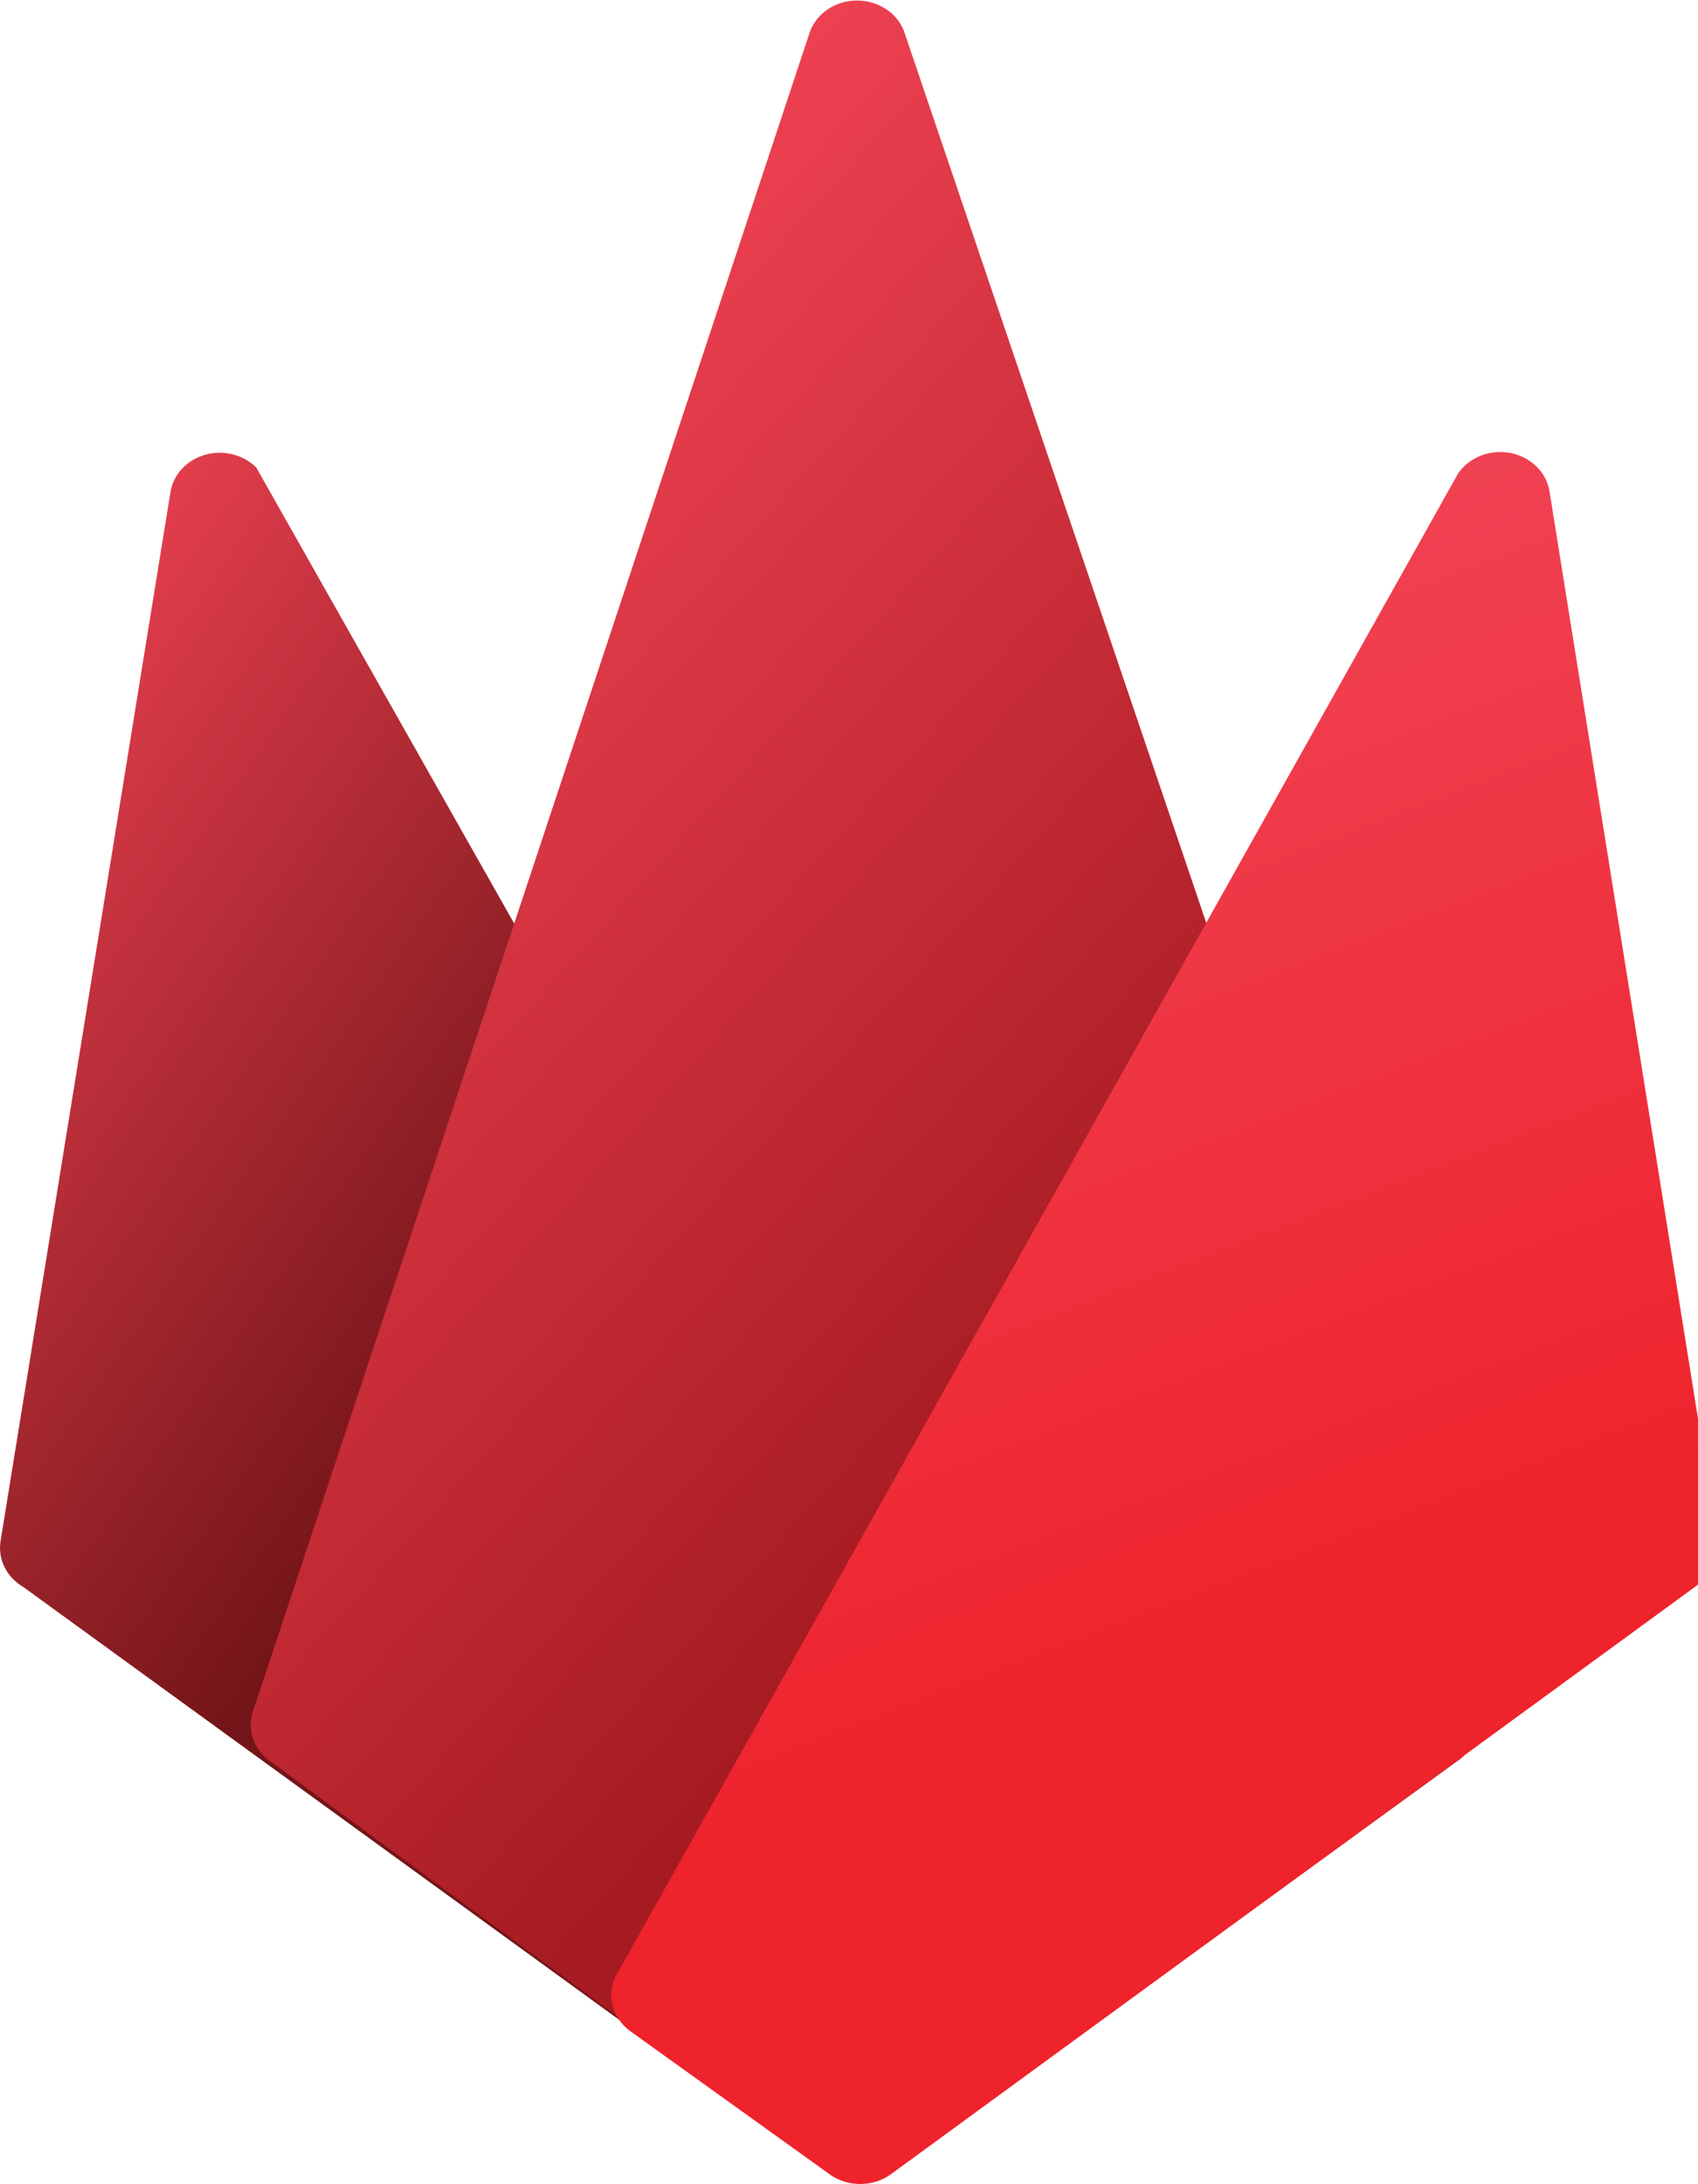
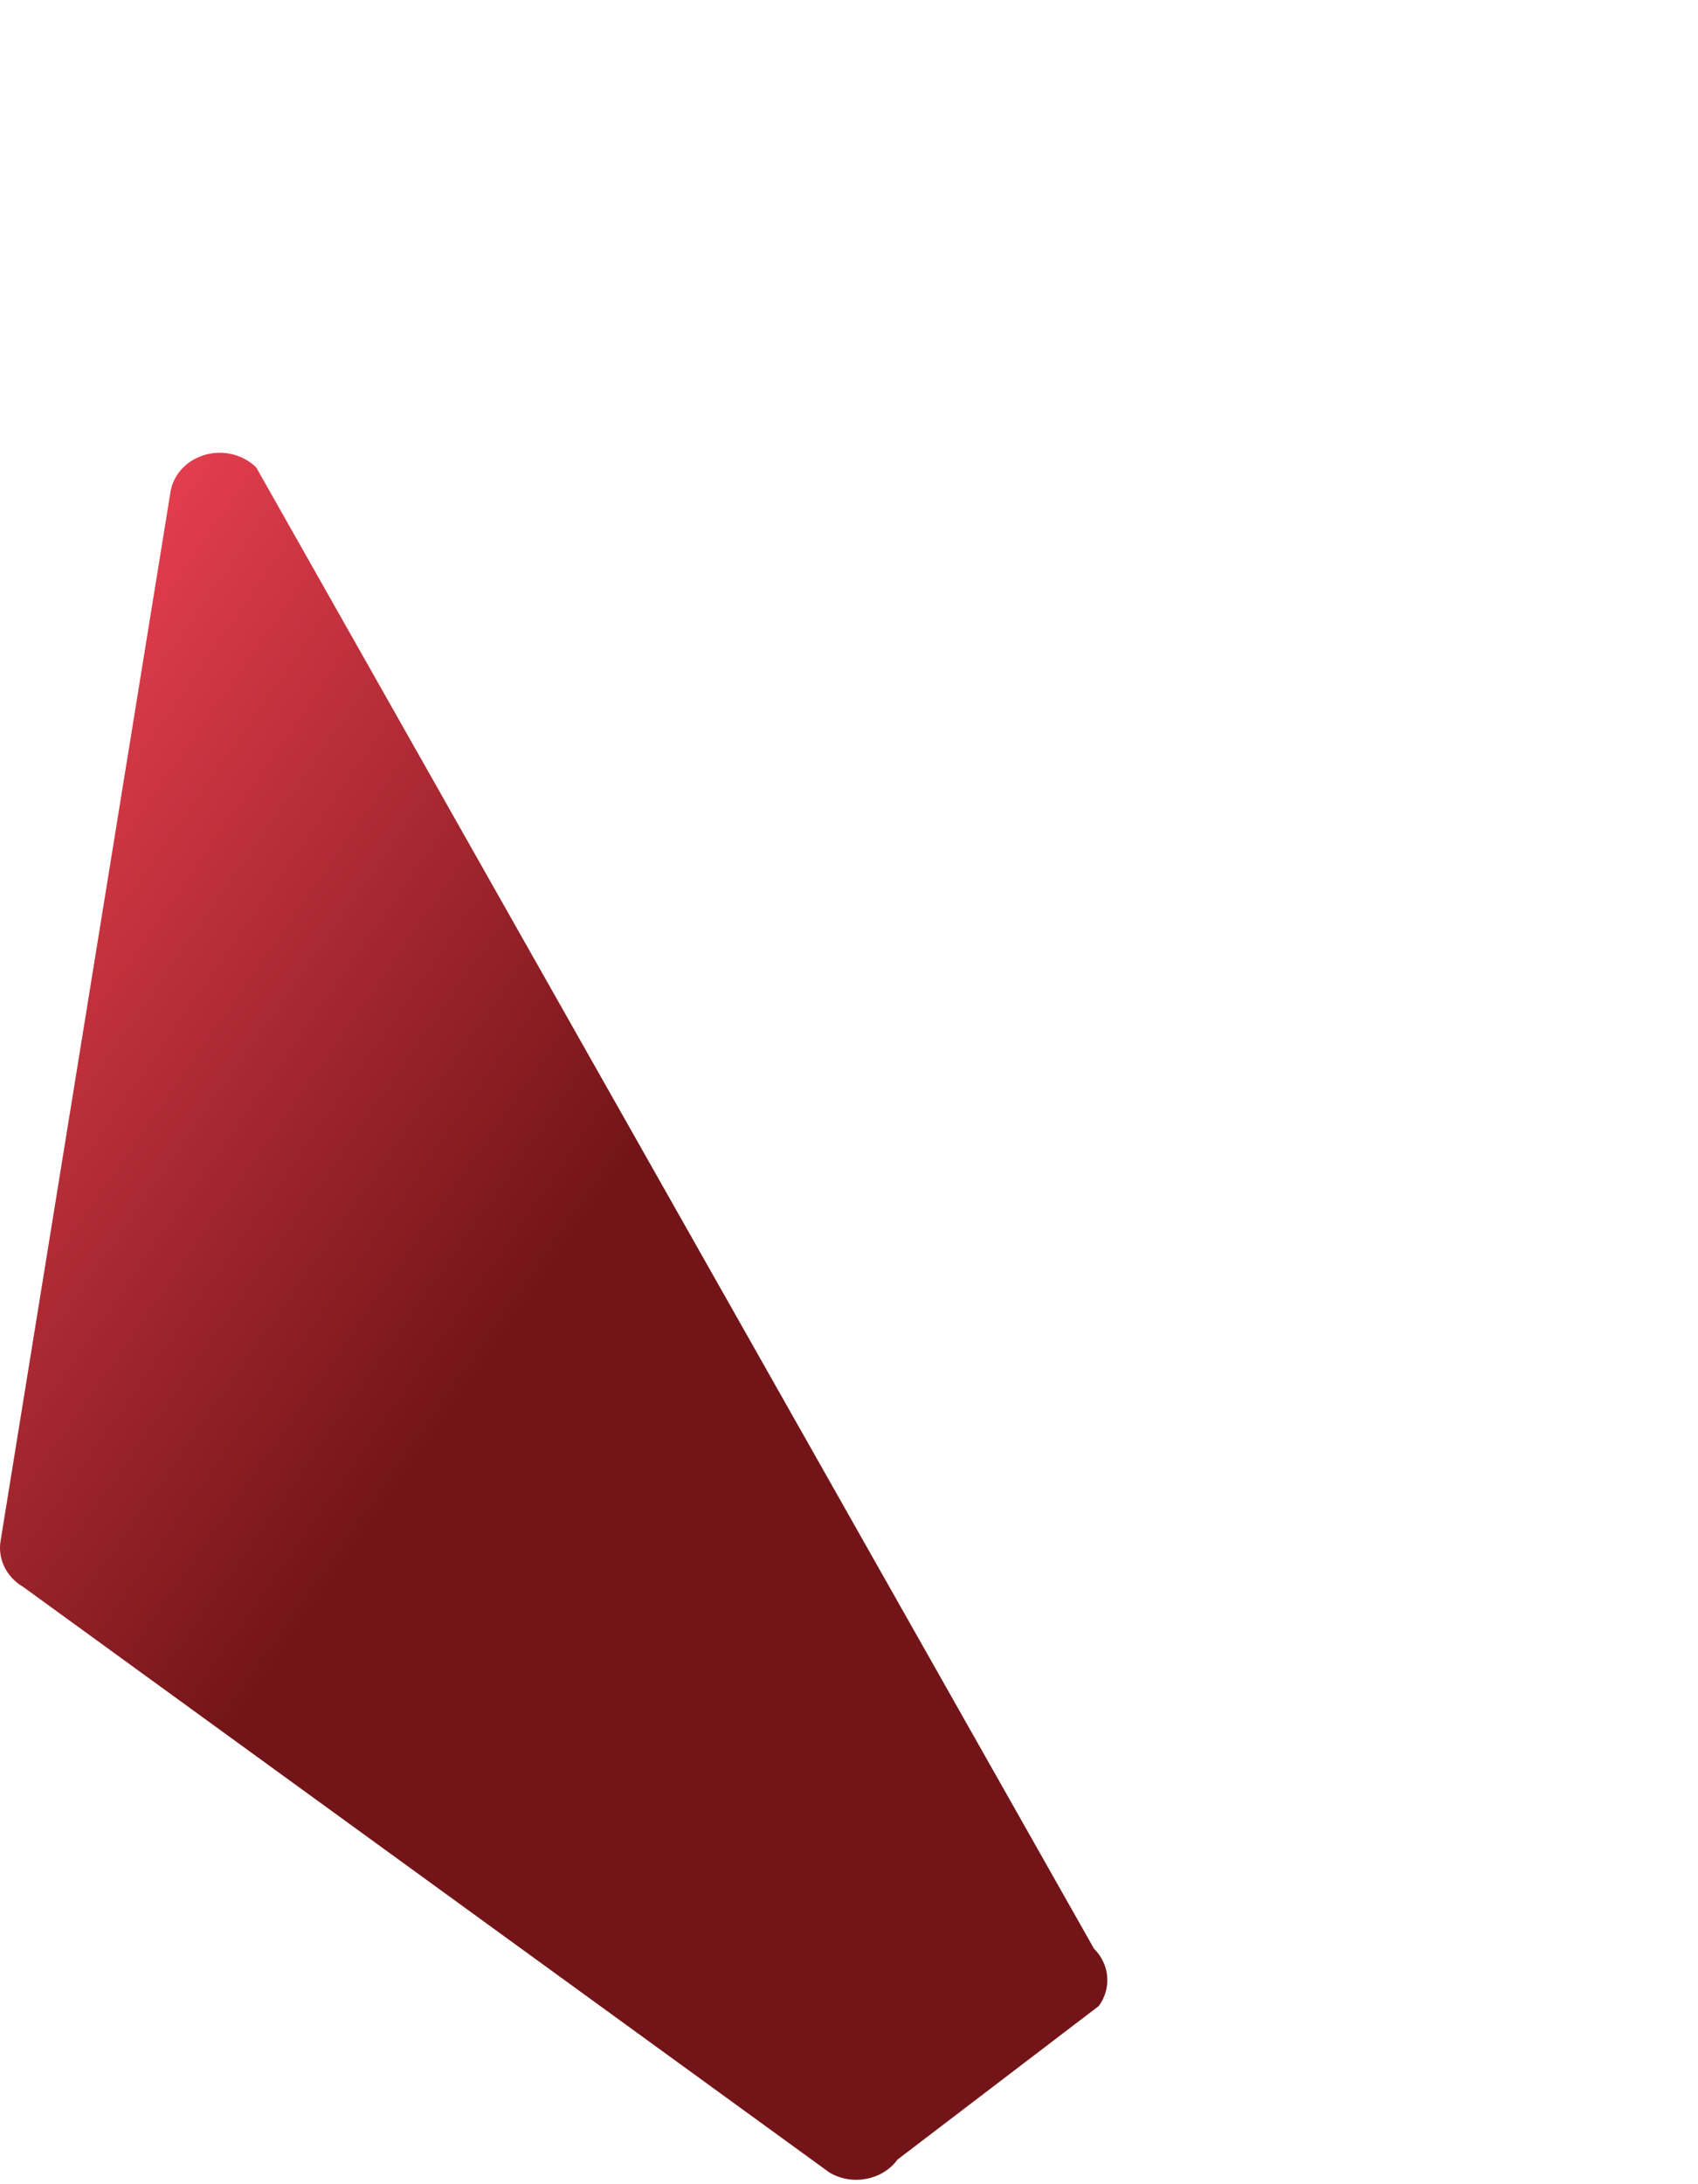
<svg xmlns="http://www.w3.org/2000/svg" version="1.1" id="svg2" width="140" height="180.04" viewBox="0 0 140 180.04">
  <defs id="defs6">
    <linearGradient x1="0" y1="0" x2="1" y2="0" gradientUnits="userSpaceOnUse" gradientTransform="matrix(428.766,-298.823,298.823,428.766,-105.203,841.922)" spreadMethod="pad" id="linearGradient16">
      <stop style="stop-opacity:1;stop-color:#f04253" offset="0" id="stop12" />
      <stop style="stop-opacity:1;stop-color:#731518" offset="1" id="stop14" />
    </linearGradient>
    <linearGradient x1="0" y1="0" x2="1" y2="0" gradientUnits="userSpaceOnUse" gradientTransform="matrix(530.973,-469.679,469.679,530.973,153.54,983.772)" spreadMethod="pad" id="linearGradient24">
      <stop style="stop-opacity:1;stop-color:#f04253" offset="0" id="stop20" />
      <stop style="stop-opacity:1;stop-color:#a61b21" offset="1" id="stop22" />
    </linearGradient>
    <linearGradient x1="0" y1="0" x2="1" y2="0" gradientUnits="userSpaceOnUse" gradientTransform="matrix(242.63,-610.035,610.035,242.63,528.429,931.776)" spreadMethod="pad" id="linearGradient32">
      <stop style="stop-opacity:1;stop-color:#f04253" offset="0" id="stop28" />
      <stop style="stop-opacity:1;stop-color:#ee232c" offset="1" id="stop30" />
    </linearGradient>
  </defs>
  <g id="g8" transform="matrix(1.333,0,0,-1.333,0,180.04)">
    <g id="g10" transform="scale(0.1)">
      <path d="M 513.152,7.02 14.344,369.258 C 3.871,375.391 -1.613,386.73 0.418,398.047 L 105.508,1046.77 c 2.793,15.55 18.672,26.06 35.469,23.48 6.722,-1.04 12.886,-4.11 17.531,-8.73 L 676.68,145.512 c 9.773,-9.731 11,-24.422 2.953,-35.434 L 555.18,15.141 C 545.84,2.371 527.23,-1.23 513.152,7.02" style="fill:url(#linearGradient16);fill-opacity:1;fill-rule:evenodd;stroke:none" id="path18" />
-       <path d="M 514.773,5.988 168.332,260.57 c -11.41,7.352 -16.102,20.86 -11.449,32.989 L 501.07,1331.32 c 5.7,14.86 23.328,22.62 39.375,17.34 8.578,-2.82 15.371,-9 18.559,-16.89 L 910.996,293.559 c 4.219,-10.45 1.481,-22.207 -7.019,-30.118 L 554.242,9.289 C 543.695,-0.531 527.055,-1.922 514.773,5.988" style="fill:url(#linearGradient24);fill-opacity:1;fill-rule:evenodd;stroke:none" id="path26" />
-       <path d="M 513.82,5.531 390.734,93.879 C 377.73,102.719 374.281,119.328 382.824,132 l 518.953,925.65 c 9.02,13.37 28.039,17.45 42.481,9.1 7.488,-4.32 12.617,-11.42 14.078,-19.48 L 1062.27,398.297 c 1.87,-10.297 -2.48,-20.715 -11.34,-27.168 L 551.125,6.102 C 540.238,-1.82 524.984,-2.059 513.82,5.531" style="fill:url(#linearGradient32);fill-opacity:1;fill-rule:evenodd;stroke:none" id="path34" />
    </g>
  </g>
</svg>